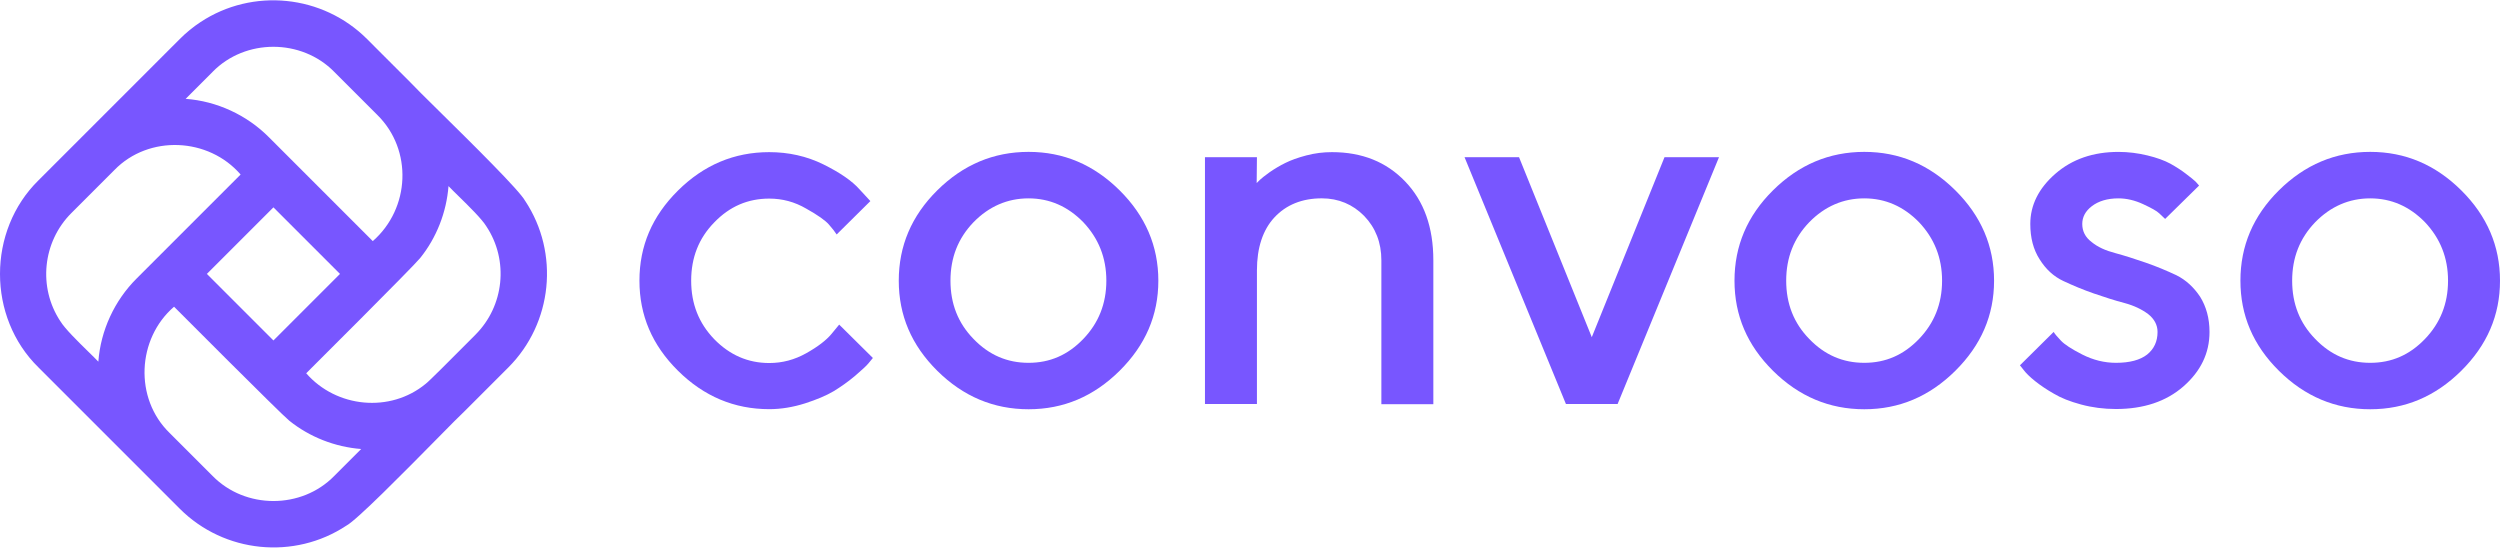
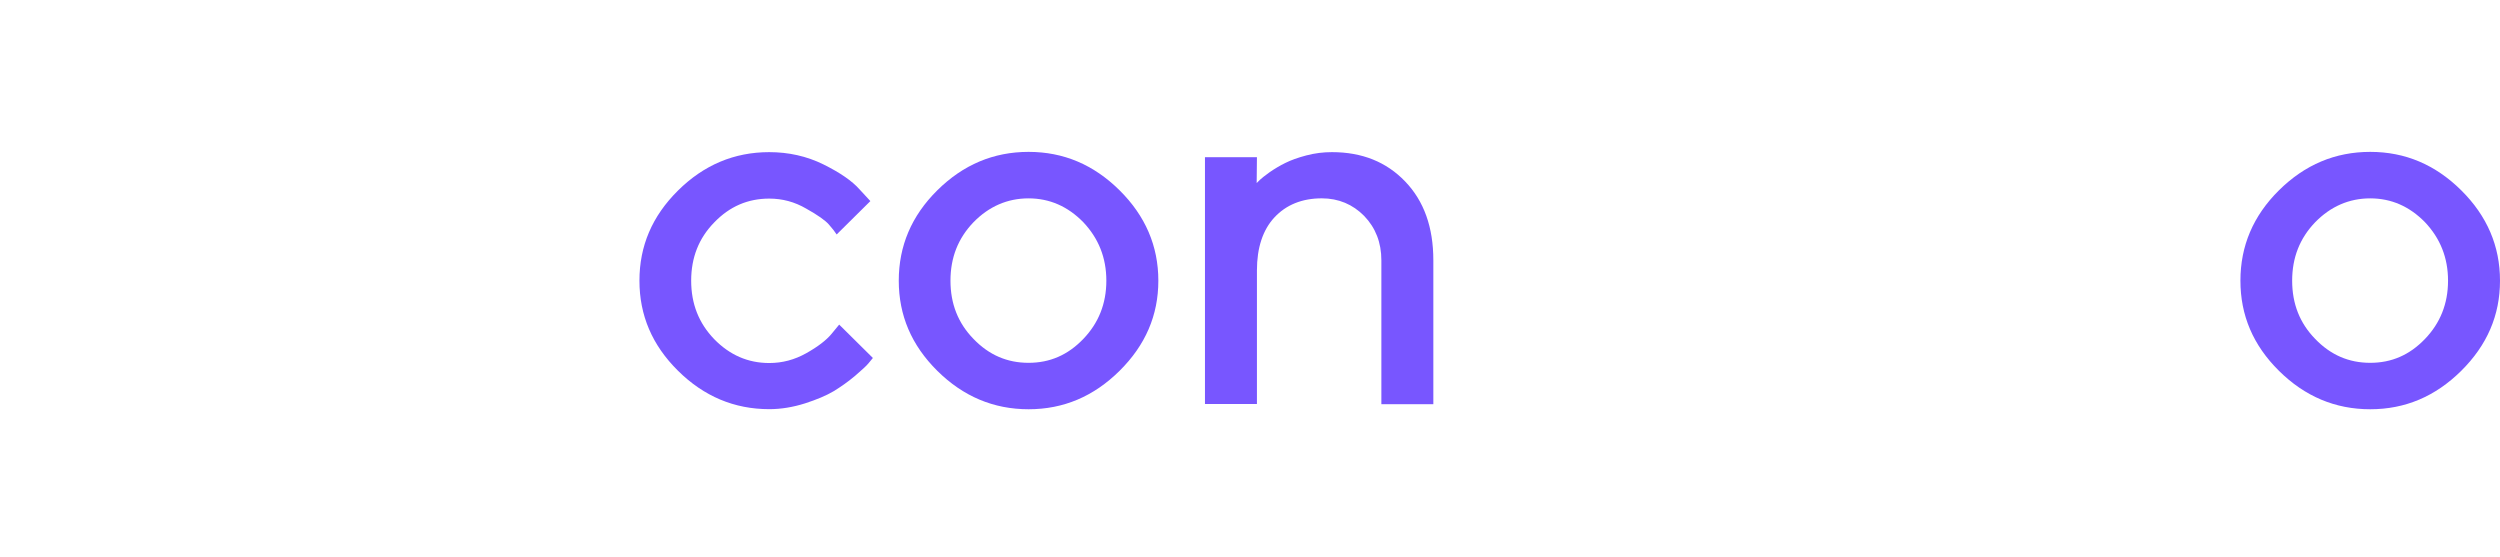
<svg xmlns="http://www.w3.org/2000/svg" fill="none" viewBox="0 0 880 196">
-   <path fill="#7856FF" d="M154.598 39.137C166.116 50.497 183.02 67.169 184.864 70.743L184.874 70.733C197.022 89.107 194.521 113.759 178.923 129.356L163.744 144.535C162.275 145.885 158.384 149.83 153.518 154.764C142.158 166.282 125.486 183.186 121.912 185.03C103.61 197.147 78.927 194.717 63.289 179.079C60.48 176.27 56.146 171.936 51.136 166.924C38.32 154.106 21.074 136.856 13.566 129.356C-4.532 111.656 -4.512 81.206 13.566 63.454C16.376 60.644 20.713 56.308 25.727 51.295C38.545 38.48 55.79 21.238 63.289 13.732C65.514 11.496 67.964 9.496 70.567 7.781C88.941 -4.367 113.593 -1.866 129.191 13.732L144.37 28.911C145.72 30.38 149.665 34.272 154.598 39.137ZM117.645 25.287C106.111 13.538 86.338 13.528 74.844 25.287V25.297L65.351 34.791C76.334 35.607 86.889 40.487 94.647 48.296L131.222 84.871C144.37 73.376 145.319 52.777 132.825 40.466L117.645 25.287ZM96.25 119.843L119.677 96.415L96.25 72.989L72.823 96.415L96.25 119.843ZM25.111 75.01C14.985 85.136 13.352 101.152 21.242 113.075H21.253C22.825 115.693 27.462 120.233 31.069 123.766C32.497 125.164 33.764 126.404 34.615 127.304C35.431 116.321 40.311 105.766 48.12 98.008C53.928 92.207 65.511 80.621 74.811 71.319C78.701 67.427 82.193 63.935 84.695 61.433C73.405 48.357 52.417 47.387 40.29 59.831L25.111 75.01ZM74.844 167.544C86.379 179.293 106.141 179.303 117.645 167.544L127.139 158.051C117.931 157.336 108.979 153.845 101.782 148.047C98.843 145.679 61.267 107.961 61.267 107.961C48.191 119.25 47.221 140.238 59.665 152.365L74.844 167.544ZM164.08 121.105C165.733 119.442 166.974 118.195 167.368 117.811V117.801C177.494 107.675 179.127 91.659 171.237 79.736C169.657 77.111 165.036 72.586 161.43 69.055C160.001 67.656 158.732 66.413 157.875 65.506C157.16 74.703 153.679 83.656 147.891 90.842C145.472 93.864 107.785 131.388 107.785 131.388C118.38 143.545 137.326 145.434 149.841 135.103C150.801 134.456 159.221 125.989 164.08 121.105Z" clip-rule="evenodd" fill-rule="evenodd" />
  <path fill="#7856FF" d="M329.932 66.987C320.826 76 316.365 86.606 316.365 98.805C316.365 111.003 320.836 121.517 329.932 130.53C339.037 139.544 349.745 144.056 362.056 144.056C374.366 144.056 384.982 139.544 394.088 130.53C403.183 121.517 407.736 111.003 407.736 98.805C407.736 86.606 403.183 76 394.088 66.987C384.982 57.973 374.377 53.461 362.056 53.461C349.735 53.461 339.037 57.973 329.932 66.987ZM381.318 78.215C386.667 83.87 389.433 90.679 389.433 98.805C389.433 106.94 386.667 113.749 381.318 119.312C375.877 124.977 369.548 127.713 362.045 127.713C354.543 127.713 348.122 124.967 342.681 119.312C337.24 113.739 334.566 106.93 334.566 98.805C334.566 90.679 337.24 83.87 342.681 78.215C348.122 72.652 354.635 69.824 362.045 69.824C369.456 69.824 375.877 72.652 381.318 78.215Z" clip-rule="evenodd" fill-rule="evenodd" />
  <path fill="#7856FF" d="M238.649 67.078C229.547 76.088 225.086 86.597 225.083 98.789C225.086 110.98 229.547 121.49 238.649 130.499C247.754 139.513 258.462 144.025 270.773 144.025C274.958 144.025 279.154 143.32 283.349 141.993C287.453 140.666 290.842 139.258 293.516 137.665C296.099 136.073 298.6 134.307 301.009 132.275C303.336 130.244 304.939 128.835 305.653 127.947C306.072 127.433 306.427 127.007 306.721 126.654C306.93 126.404 307.108 126.19 307.256 126.008L295.394 114.259L292.628 117.617C290.852 119.74 287.902 122.037 283.798 124.334C279.695 126.631 275.418 127.784 270.773 127.784C263.27 127.784 256.85 124.956 251.409 119.393C245.968 113.738 243.294 106.94 243.294 98.804C243.294 90.668 245.968 83.86 251.409 78.296C256.85 72.641 263.28 69.906 270.773 69.906C275.407 69.906 279.695 71.049 283.798 73.437C287.902 75.734 290.495 77.582 291.74 79.001C292.985 80.409 293.884 81.563 294.506 82.533L306.368 70.783L302.53 66.629C299.947 63.709 295.752 60.8 289.862 57.881C283.982 54.971 277.551 53.553 270.773 53.553C258.452 53.553 247.744 58.064 238.649 67.078Z" />
  <path fill="#7856FF" d="M442.44 55.329L442.349 64.434L443.512 63.281C444.053 62.75 445.207 61.862 446.901 60.627C448.688 59.391 450.474 58.33 452.434 57.36C454.394 56.39 456.803 55.502 459.835 54.706C462.866 53.91 465.816 53.553 468.848 53.553C479.464 53.553 488.029 57.003 494.633 63.893C501.238 70.783 504.535 79.981 504.535 91.638V142.279H486.242V91.638C486.242 85.36 484.19 80.154 480.179 76C476.167 71.937 471.165 69.814 465.275 69.814C458.314 69.814 452.699 72.11 448.596 76.53C444.492 80.95 442.44 87.228 442.44 95.18V142.197H424.148V55.329H442.44Z" />
-   <path fill="#7856FF" d="M551.203 142.198H569.404L605.09 55.329H585.91L560.309 118.689L534.697 55.329H515.516L551.203 142.198Z" />
-   <path fill="#7856FF" d="M610.542 98.805C610.542 86.606 615.003 76 624.108 66.987C633.213 57.973 643.911 53.461 656.232 53.461C668.553 53.461 679.159 57.973 688.264 66.987C697.359 76 701.912 86.606 701.912 98.805C701.912 111.003 697.359 121.517 688.264 130.53C679.159 139.544 668.543 144.056 656.232 144.056C643.921 144.056 633.213 139.544 624.108 130.53C615.003 121.517 610.542 111.003 610.542 98.805ZM683.609 98.805C683.609 90.679 680.843 83.87 675.494 78.215C670.053 72.652 663.633 69.824 656.222 69.824C648.811 69.824 642.298 72.652 636.858 78.215C631.417 83.87 628.742 90.679 628.742 98.805C628.742 106.93 631.417 113.739 636.858 119.312C642.298 124.967 648.719 127.713 656.222 127.713C663.724 127.713 670.053 124.977 675.494 119.312C680.843 113.749 683.609 106.94 683.609 98.805Z" clip-rule="evenodd" fill-rule="evenodd" />
-   <path fill="#7856FF" d="M762.13 77.061L774.084 65.312H774.073L772.91 63.985C772.232 63.317 771.151 62.484 769.674 61.347L769.429 61.157C767.826 59.922 766.04 58.779 763.988 57.626C761.855 56.472 759.17 55.502 755.873 54.706C752.576 53.91 749.187 53.471 745.706 53.471C736.784 53.471 729.384 56.033 723.494 61.157C717.604 66.292 714.664 72.213 714.664 78.837C714.664 83.696 715.736 87.851 717.961 91.301C720.105 94.741 722.871 97.303 726.26 98.896C729.659 100.488 733.222 101.989 737.06 103.316C740.898 104.643 744.471 105.786 747.86 106.674C751.167 107.562 753.923 108.889 756.159 110.563C758.292 112.248 759.456 114.371 759.456 116.841C759.456 120.2 758.21 122.843 755.801 124.793C753.3 126.743 749.646 127.713 744.828 127.713C740.724 127.713 736.805 126.733 732.966 124.793C729.128 122.854 726.638 121.169 725.474 119.934C724.31 118.699 723.422 117.719 722.881 116.841L711.02 128.59L712.357 130.275C713.153 131.336 714.49 132.663 716.368 134.164C718.247 135.664 720.472 137.165 722.973 138.584C725.474 140.084 728.587 141.32 732.517 142.381C736.437 143.443 740.541 143.974 744.828 143.974C754.556 143.974 762.498 141.32 768.561 136.022C774.625 130.714 777.748 124.354 777.748 116.841C777.748 112.064 776.595 107.92 774.451 104.469C772.216 101.111 769.449 98.549 766.06 96.864C762.661 95.272 759.099 93.772 755.26 92.444C751.422 91.117 747.849 89.974 744.552 89.086C741.163 88.198 738.397 86.963 736.253 85.197C734.028 83.523 732.956 81.4 732.956 78.837C732.956 76.449 734.028 74.326 736.345 72.56C738.662 70.794 741.786 69.824 745.716 69.824C748.574 69.824 751.514 70.528 754.372 71.855C757.22 73.182 759.19 74.244 760.078 75.122C760.617 75.654 761.092 76.093 761.483 76.454L761.484 76.455C761.736 76.688 761.954 76.889 762.13 77.061Z" />
  <path fill="#7856FF" d="M788.63 98.805C788.63 86.606 793.09 76 802.196 66.987C811.301 57.973 821.999 53.461 834.32 53.461C846.641 53.461 857.247 57.973 866.352 66.987C875.447 76 880 86.606 880 98.805C880 111.003 875.447 121.517 866.352 130.53C857.247 139.544 846.631 144.056 834.32 144.056C822.009 144.056 811.301 139.544 802.196 130.53C793.09 121.517 788.63 111.003 788.63 98.805ZM861.708 98.805C861.708 90.679 858.941 83.87 853.592 78.215C848.152 72.652 841.731 69.824 834.32 69.824C826.909 69.824 820.396 72.652 814.956 78.215C809.515 83.87 806.84 90.679 806.84 98.805C806.84 106.93 809.515 113.739 814.956 119.312C820.396 124.967 826.817 127.713 834.32 127.713C841.823 127.713 848.152 124.977 853.592 119.312C858.941 113.749 861.708 106.94 861.708 98.805Z" clip-rule="evenodd" fill-rule="evenodd" />
</svg>